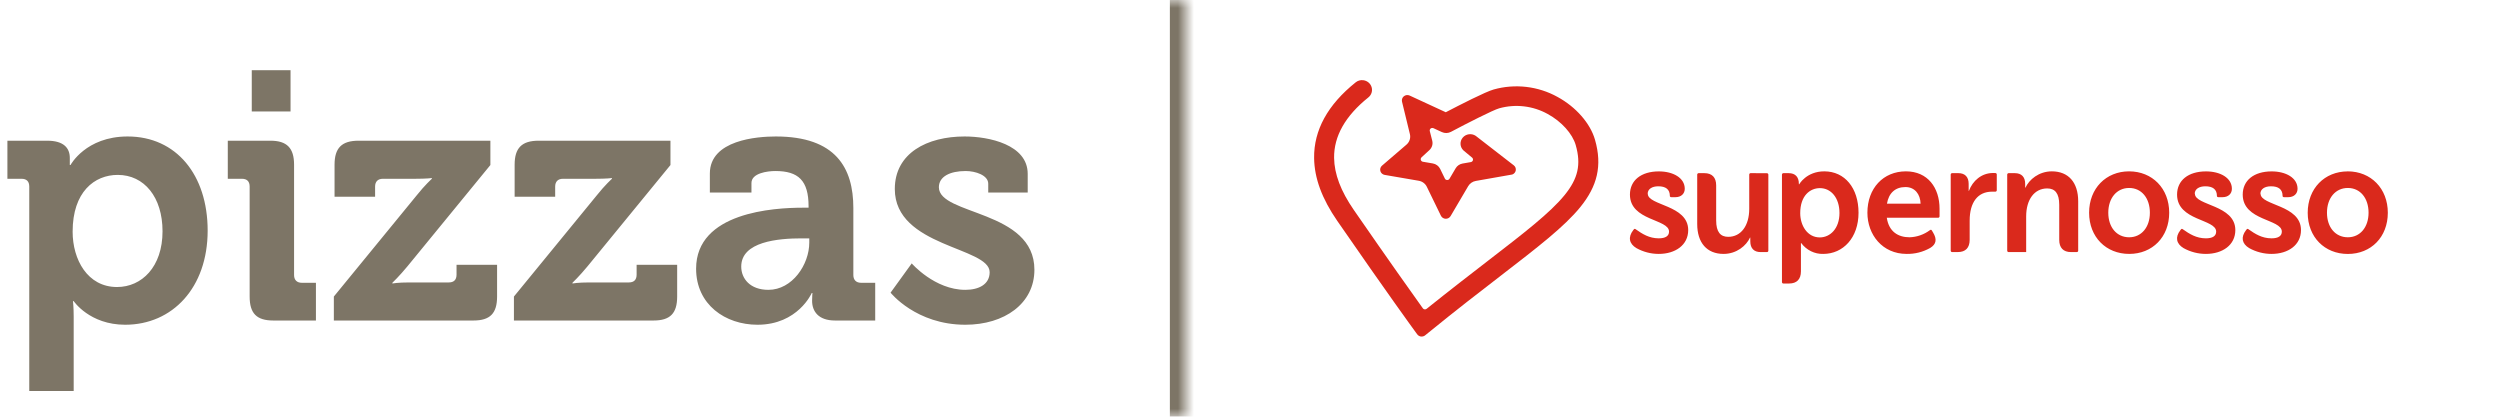
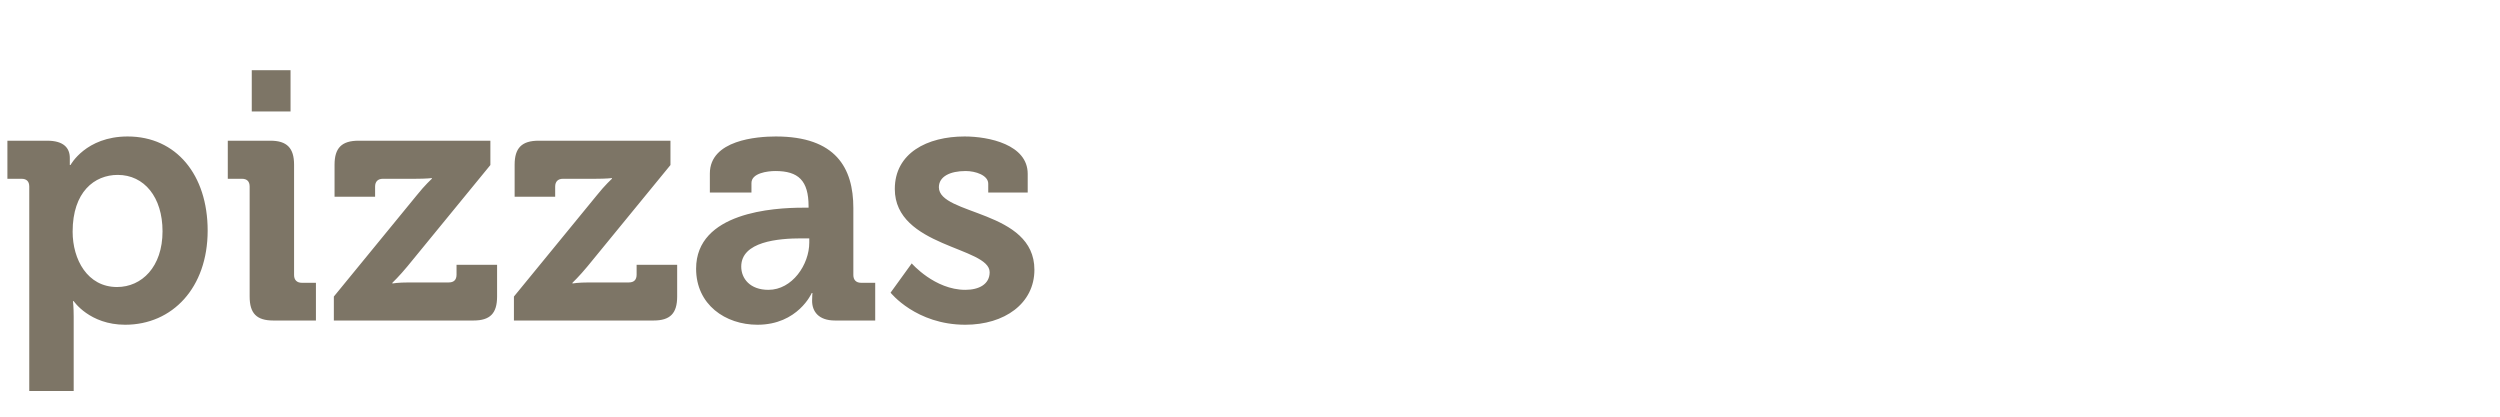
<svg xmlns="http://www.w3.org/2000/svg" width="156" height="26" viewBox="0 0 156 26" fill="none">
  <mask id="path-1-inside-1_2206_80635" fill="white">
-     <path d="M0 0H74V26H0V0Z" />
-   </mask>
-   <path d="M73 0V26H75V0H73Z" fill="#7D7566" mask="url(#path-1-inside-1_2206_80635)" />
+     </mask>
  <path d="M1.826 24.4V11.64C1.826 11.31 1.65 11.156 1.342 11.156H0.462V8.78H2.948C3.982 8.78 4.356 9.242 4.356 9.858C4.356 10.122 4.356 10.298 4.356 10.298H4.4C4.4 10.298 5.346 8.516 7.964 8.516C11 8.516 12.958 10.914 12.958 14.39C12.958 17.954 10.758 20.264 7.81 20.264C5.588 20.264 4.598 18.79 4.598 18.79H4.554C4.554 18.79 4.598 19.186 4.598 19.758V24.4H1.826ZM4.532 14.456C4.532 16.194 5.456 17.91 7.304 17.91C8.844 17.91 10.142 16.656 10.142 14.434C10.142 12.3 8.998 10.914 7.348 10.914C5.896 10.914 4.532 11.97 4.532 14.456ZM15.71 6.954V4.38H18.13V6.954H15.71ZM15.578 18.504V11.64C15.578 11.31 15.402 11.156 15.094 11.156H14.214V8.78H16.876C17.91 8.78 18.35 9.242 18.35 10.276V17.162C18.35 17.47 18.526 17.646 18.834 17.646H19.714V20H17.052C16.018 20 15.578 19.56 15.578 18.504ZM20.832 20V18.504L26.002 12.19C26.508 11.552 26.948 11.156 26.948 11.156V11.112C26.948 11.112 26.618 11.156 25.914 11.156H23.89C23.582 11.156 23.406 11.332 23.406 11.64V12.278H20.876V10.276C20.876 9.242 21.316 8.78 22.372 8.78H30.6V10.298L25.43 16.612C24.924 17.228 24.484 17.646 24.484 17.646V17.69C24.484 17.69 24.814 17.624 25.54 17.624H28.004C28.312 17.624 28.488 17.47 28.488 17.14V16.524H31.018V18.504C31.018 19.56 30.578 20 29.544 20H20.832ZM32.069 20V18.504L37.239 12.19C37.745 11.552 38.185 11.156 38.185 11.156V11.112C38.185 11.112 37.855 11.156 37.151 11.156H35.127C34.819 11.156 34.643 11.332 34.643 11.64V12.278H32.113V10.276C32.113 9.242 32.553 8.78 33.609 8.78H41.837V10.298L36.667 16.612C36.161 17.228 35.721 17.646 35.721 17.646V17.69C35.721 17.69 36.051 17.624 36.777 17.624H39.241C39.549 17.624 39.725 17.47 39.725 17.14V16.524H42.255V18.504C42.255 19.56 41.815 20 40.781 20H32.069ZM43.437 16.766C43.437 13.246 48.277 12.96 50.103 12.96H50.455V12.872C50.455 11.266 49.817 10.672 48.387 10.672C47.881 10.672 46.891 10.804 46.891 11.42V12.014H44.295V10.826C44.295 8.736 47.243 8.516 48.409 8.516C52.149 8.516 53.249 10.474 53.249 12.982V17.162C53.249 17.47 53.425 17.646 53.733 17.646H54.613V20H52.105C51.071 20 50.675 19.428 50.675 18.768C50.675 18.482 50.697 18.284 50.697 18.284H50.653C50.653 18.284 49.795 20.264 47.265 20.264C45.263 20.264 43.437 19.01 43.437 16.766ZM46.253 16.634C46.253 17.382 46.803 18.086 47.947 18.086C49.443 18.086 50.499 16.502 50.499 15.138V14.874H50.015C48.563 14.874 46.253 15.072 46.253 16.634ZM55.572 18.262L56.892 16.436C56.892 16.436 58.322 18.086 60.236 18.086C61.093 18.086 61.754 17.734 61.754 16.986C61.754 15.402 55.836 15.424 55.836 11.794C55.836 9.55 57.859 8.516 60.191 8.516C61.709 8.516 64.129 9.022 64.129 10.848V12.014H61.666V11.464C61.666 10.936 60.873 10.672 60.258 10.672C59.267 10.672 58.586 11.024 58.586 11.684C58.586 13.444 64.547 13.092 64.547 16.832C64.547 18.944 62.678 20.264 60.236 20.264C57.156 20.264 55.572 18.262 55.572 18.262Z" fill="#7D7566" />
-   <path d="M99.528 8.721C99.235 7.697 98.337 6.671 97.185 6.046C96.586 5.714 95.926 5.503 95.242 5.423C94.558 5.344 93.865 5.398 93.204 5.584C92.686 5.73 91.115 6.537 90.216 7.004L87.964 5.963C87.906 5.936 87.841 5.926 87.777 5.933C87.713 5.941 87.653 5.966 87.603 6.005C87.553 6.045 87.515 6.097 87.495 6.157C87.474 6.216 87.471 6.28 87.485 6.341L87.978 8.37C88.007 8.488 88.002 8.611 87.964 8.727C87.926 8.842 87.857 8.946 87.763 9.026L86.238 10.336C86.19 10.377 86.154 10.431 86.136 10.491C86.118 10.552 86.117 10.616 86.135 10.676C86.152 10.736 86.187 10.791 86.234 10.833C86.282 10.875 86.341 10.903 86.404 10.914L88.528 11.279C88.636 11.297 88.739 11.34 88.826 11.405C88.914 11.47 88.985 11.554 89.032 11.651L89.912 13.46C89.939 13.516 89.981 13.563 90.033 13.596C90.085 13.63 90.145 13.649 90.208 13.651C90.27 13.653 90.332 13.638 90.386 13.609C90.441 13.579 90.486 13.536 90.517 13.484L91.616 11.615C91.665 11.531 91.734 11.458 91.816 11.402C91.897 11.345 91.991 11.307 92.09 11.29L94.363 10.89C94.421 10.87 94.471 10.836 94.51 10.79C94.549 10.744 94.575 10.689 94.584 10.631C94.594 10.573 94.588 10.513 94.566 10.457C94.545 10.402 94.508 10.354 94.46 10.317L92.085 8.477C91.96 8.393 91.808 8.358 91.658 8.378C91.508 8.399 91.371 8.473 91.275 8.587C91.179 8.7 91.129 8.845 91.137 8.993C91.144 9.14 91.208 9.279 91.316 9.383L91.86 9.836C91.883 9.856 91.9 9.882 91.909 9.91C91.918 9.939 91.918 9.97 91.91 9.999C91.902 10.028 91.886 10.054 91.863 10.074C91.84 10.095 91.812 10.108 91.782 10.114L91.265 10.204C91.175 10.22 91.09 10.254 91.016 10.305C90.941 10.356 90.879 10.422 90.834 10.499L90.449 11.154C90.434 11.179 90.412 11.2 90.386 11.214C90.36 11.228 90.33 11.235 90.301 11.234C90.271 11.233 90.242 11.224 90.216 11.208C90.192 11.192 90.172 11.169 90.159 11.142L89.865 10.537C89.822 10.45 89.758 10.373 89.679 10.315C89.6 10.256 89.507 10.216 89.409 10.199L88.788 10.093C88.758 10.088 88.73 10.075 88.707 10.055C88.685 10.036 88.668 10.01 88.66 9.982C88.651 9.953 88.65 9.923 88.658 9.895C88.665 9.866 88.681 9.84 88.703 9.819L89.194 9.367C89.275 9.293 89.334 9.199 89.365 9.095C89.396 8.992 89.398 8.882 89.371 8.777L89.219 8.182C89.211 8.153 89.212 8.122 89.222 8.093C89.231 8.064 89.249 8.039 89.273 8.019C89.297 8 89.327 7.988 89.357 7.985C89.388 7.981 89.419 7.986 89.448 7.999L89.974 8.242C90.063 8.283 90.16 8.303 90.259 8.301C90.357 8.298 90.453 8.273 90.54 8.227C91.501 7.716 93.168 6.865 93.551 6.758C94.054 6.618 94.581 6.577 95.1 6.638C95.619 6.699 96.121 6.86 96.576 7.113C97.434 7.58 98.121 8.341 98.325 9.053C98.67 10.259 98.476 11.134 97.631 12.174C96.73 13.281 95.11 14.53 92.86 16.264C91.736 17.132 90.46 18.115 89.024 19.268C89.006 19.282 88.986 19.293 88.964 19.3C88.942 19.306 88.919 19.308 88.896 19.305C88.874 19.302 88.852 19.294 88.833 19.283C88.814 19.271 88.798 19.256 88.785 19.238C88.115 18.305 86.667 16.267 84.48 13.104C83.664 11.924 83.261 10.859 83.248 9.852C83.23 8.5 83.948 7.231 85.383 6.081C85.478 6.006 85.548 5.905 85.585 5.791C85.622 5.677 85.623 5.555 85.589 5.44C85.555 5.325 85.487 5.223 85.394 5.145C85.3 5.068 85.186 5.019 85.064 5.005C84.981 4.994 84.897 5 84.817 5.023C84.736 5.045 84.662 5.084 84.597 5.136C82.851 6.533 81.975 8.124 82.001 9.868C82.018 11.12 82.49 12.4 83.446 13.784C86.598 18.346 88.242 20.599 88.258 20.62L88.435 20.862C88.462 20.9 88.497 20.931 88.538 20.955C88.578 20.979 88.623 20.994 88.67 21H88.712C88.793 21 88.871 20.973 88.932 20.922L89.166 20.733C90.863 19.35 92.337 18.214 93.644 17.207C95.952 15.428 97.62 14.143 98.61 12.924C99.152 12.257 99.49 11.61 99.64 10.945C99.797 10.257 99.76 9.53 99.528 8.721Z" fill="#DA291C" />
-   <path d="M113.554 14.815C112.774 14.815 112.334 14.063 112.334 13.301C112.334 12.206 112.948 11.739 113.564 11.739C114.26 11.739 114.783 12.348 114.783 13.292C114.783 14.263 114.202 14.815 113.554 14.815ZM146.505 14.806C145.731 14.806 145.203 14.187 145.203 13.273C145.203 12.358 145.735 11.729 146.505 11.729C147.275 11.729 147.798 12.358 147.798 13.273C147.798 14.187 147.266 14.806 146.505 14.806ZM132.859 14.806C132.085 14.806 131.557 14.187 131.557 13.273C131.557 12.358 132.088 11.729 132.859 11.729C133.63 11.729 134.152 12.358 134.152 13.273C134.152 14.187 133.62 14.806 132.859 14.806ZM118.901 11.672C119.481 11.672 119.826 12.11 119.845 12.71H117.746C117.855 12.053 118.258 11.672 118.901 11.672ZM109.243 10.804C109.231 10.803 109.219 10.805 109.207 10.81C109.196 10.815 109.186 10.822 109.177 10.831C109.168 10.84 109.162 10.85 109.157 10.862C109.153 10.874 109.151 10.887 109.152 10.9V13.035C109.152 14.082 108.639 14.778 107.841 14.778C107.357 14.778 107.089 14.476 107.089 13.758V11.568C107.089 11.072 106.832 10.805 106.355 10.805H105.998C105.985 10.805 105.973 10.806 105.962 10.811C105.95 10.816 105.94 10.822 105.931 10.832C105.922 10.841 105.916 10.851 105.911 10.863C105.907 10.875 105.905 10.888 105.906 10.901V13.977C105.906 15.149 106.51 15.844 107.55 15.844C108.366 15.844 108.971 15.329 109.201 14.825H109.219V15.063C109.219 15.492 109.448 15.73 109.861 15.73H110.248C110.261 15.732 110.274 15.73 110.286 15.726C110.298 15.722 110.309 15.715 110.318 15.706C110.327 15.697 110.335 15.686 110.339 15.674C110.344 15.661 110.346 15.648 110.345 15.635V10.905C110.346 10.892 110.344 10.878 110.339 10.866C110.335 10.854 110.327 10.843 110.318 10.834C110.309 10.824 110.298 10.818 110.286 10.813C110.274 10.809 110.261 10.808 110.248 10.809L109.243 10.804ZM124.366 10.795C123.642 10.795 123.091 11.29 122.862 11.909H122.844V11.471C122.844 11.042 122.614 10.804 122.202 10.804H121.815C121.803 10.803 121.791 10.805 121.779 10.81C121.768 10.815 121.758 10.822 121.749 10.831C121.74 10.839 121.733 10.85 121.729 10.862C121.725 10.874 121.723 10.887 121.724 10.9V15.634C121.723 15.646 121.725 15.659 121.729 15.671C121.733 15.683 121.74 15.694 121.749 15.703C121.758 15.712 121.768 15.719 121.779 15.723C121.791 15.728 121.803 15.73 121.815 15.729H122.172C122.649 15.729 122.907 15.462 122.907 14.967V13.768C122.907 12.616 123.42 11.96 124.301 11.96H124.502C124.514 11.961 124.527 11.96 124.539 11.956C124.551 11.952 124.562 11.945 124.572 11.936C124.581 11.927 124.588 11.916 124.593 11.904C124.597 11.892 124.599 11.878 124.599 11.865V10.894C124.599 10.88 124.597 10.867 124.593 10.855C124.588 10.843 124.581 10.832 124.572 10.822C124.562 10.813 124.551 10.806 124.539 10.802C124.527 10.798 124.514 10.797 124.502 10.798L124.366 10.795ZM146.496 10.695C145.056 10.695 144.001 11.761 144.001 13.276C144.001 14.791 145.056 15.847 146.505 15.847C147.954 15.847 149 14.79 149 13.276C149 11.762 147.946 10.692 146.494 10.692L146.496 10.695ZM141.048 12.091C141.048 11.796 141.324 11.625 141.709 11.625C142.176 11.625 142.433 11.815 142.433 12.228C142.433 12.275 142.47 12.304 142.53 12.304H142.786C143.144 12.304 143.367 12.085 143.367 11.78C143.367 11.095 142.634 10.695 141.753 10.695C140.644 10.695 139.946 11.256 139.946 12.143C139.946 13.79 142.386 13.656 142.386 14.453C142.386 14.73 142.157 14.872 141.744 14.872C141.148 14.872 140.717 14.596 140.313 14.311C140.259 14.272 140.231 14.263 140.185 14.321L140.148 14.368C139.819 14.797 139.891 15.206 140.35 15.482C140.779 15.72 141.257 15.844 141.744 15.844C142.781 15.844 143.582 15.291 143.582 14.358C143.582 12.777 141.06 12.835 141.06 12.091H141.048ZM136.951 12.091C136.951 11.796 137.227 11.625 137.612 11.625C138.079 11.625 138.336 11.815 138.336 12.228C138.336 12.275 138.373 12.304 138.433 12.304H138.69C139.048 12.304 139.27 12.085 139.27 11.78C139.27 11.095 138.537 10.695 137.656 10.695C136.547 10.695 135.849 11.256 135.849 12.143C135.849 13.79 138.289 13.656 138.289 14.453C138.289 14.73 138.06 14.872 137.647 14.872C137.051 14.872 136.62 14.596 136.216 14.311C136.162 14.272 136.134 14.263 136.088 14.321L136.052 14.368C135.721 14.797 135.794 15.206 136.253 15.482C136.682 15.72 137.16 15.844 137.647 15.844C138.684 15.844 139.485 15.291 139.485 14.358C139.485 12.777 136.963 12.835 136.963 12.091H136.951ZM132.854 10.692C131.415 10.692 130.36 11.758 130.36 13.273C130.36 14.788 131.415 15.844 132.864 15.844C134.313 15.844 135.358 14.787 135.358 13.273C135.358 11.759 134.303 10.692 132.854 10.692ZM128.04 10.692C127.223 10.692 126.619 11.206 126.389 11.71H126.371V11.472C126.371 11.043 126.142 10.805 125.729 10.805H125.342C125.329 10.805 125.317 10.806 125.306 10.811C125.294 10.816 125.284 10.822 125.275 10.832C125.266 10.841 125.26 10.851 125.255 10.863C125.251 10.875 125.249 10.888 125.25 10.901V15.635C125.249 15.648 125.251 15.66 125.255 15.672C125.26 15.684 125.266 15.695 125.275 15.704C125.284 15.713 125.294 15.72 125.306 15.725C125.317 15.729 125.329 15.731 125.342 15.73H126.433V13.501C126.433 12.453 126.946 11.758 127.745 11.758C128.228 11.758 128.496 12.059 128.496 12.777V14.968C128.496 15.463 128.754 15.73 129.23 15.73H129.587C129.6 15.731 129.612 15.729 129.623 15.725C129.635 15.72 129.645 15.713 129.654 15.704C129.663 15.695 129.669 15.684 129.674 15.672C129.678 15.66 129.68 15.648 129.679 15.635V12.558C129.679 11.387 129.074 10.692 128.035 10.692H128.04ZM118.928 10.692C117.516 10.692 116.526 11.749 116.526 13.273C116.526 14.644 117.461 15.844 118.974 15.844C119.486 15.854 119.992 15.726 120.442 15.473C120.835 15.235 120.872 14.921 120.625 14.511L120.551 14.387C120.515 14.33 120.487 14.321 120.432 14.358C120.06 14.636 119.616 14.793 119.157 14.806C118.442 14.806 117.865 14.453 117.736 13.587H120.937C120.949 13.588 120.961 13.586 120.973 13.582C120.984 13.577 120.995 13.57 121.003 13.561C121.012 13.552 121.019 13.541 121.023 13.529C121.027 13.517 121.029 13.504 121.028 13.492V13.025C121.028 11.719 120.295 10.692 118.928 10.692ZM113.838 10.692C112.719 10.692 112.27 11.5 112.27 11.5H112.249V11.472C112.249 11.043 112.028 10.805 111.616 10.805H111.286C111.274 10.805 111.262 10.806 111.25 10.811C111.239 10.816 111.229 10.822 111.22 10.832C111.211 10.841 111.204 10.851 111.2 10.863C111.196 10.875 111.194 10.888 111.194 10.901V17.597C111.194 17.61 111.196 17.622 111.2 17.634C111.204 17.646 111.211 17.657 111.22 17.666C111.229 17.675 111.239 17.682 111.25 17.686C111.262 17.691 111.274 17.692 111.286 17.691H111.643C112.12 17.691 112.378 17.425 112.378 16.93V15.168H112.396C112.558 15.385 112.767 15.559 113.006 15.677C113.245 15.795 113.507 15.852 113.772 15.844C115.009 15.844 115.972 14.839 115.972 13.273C115.972 11.739 115.119 10.692 113.835 10.692H113.838ZM102.815 12.091C102.815 11.796 103.09 11.625 103.476 11.625C103.943 11.625 104.199 11.815 104.199 12.228C104.199 12.275 104.236 12.304 104.291 12.304H104.549C104.905 12.304 105.129 12.085 105.129 11.78C105.129 11.095 104.396 10.695 103.514 10.695C102.405 10.695 101.708 11.256 101.708 12.143C101.708 13.79 104.148 13.656 104.148 14.453C104.148 14.73 103.919 14.872 103.506 14.872C102.91 14.872 102.478 14.596 102.075 14.311C102.02 14.272 101.993 14.263 101.946 14.321L101.909 14.368C101.58 14.797 101.653 15.206 102.112 15.482C102.54 15.72 103.019 15.845 103.506 15.844C104.542 15.844 105.344 15.291 105.344 14.358C105.344 12.777 102.822 12.835 102.822 12.091" fill="#DA291C" />
</svg>